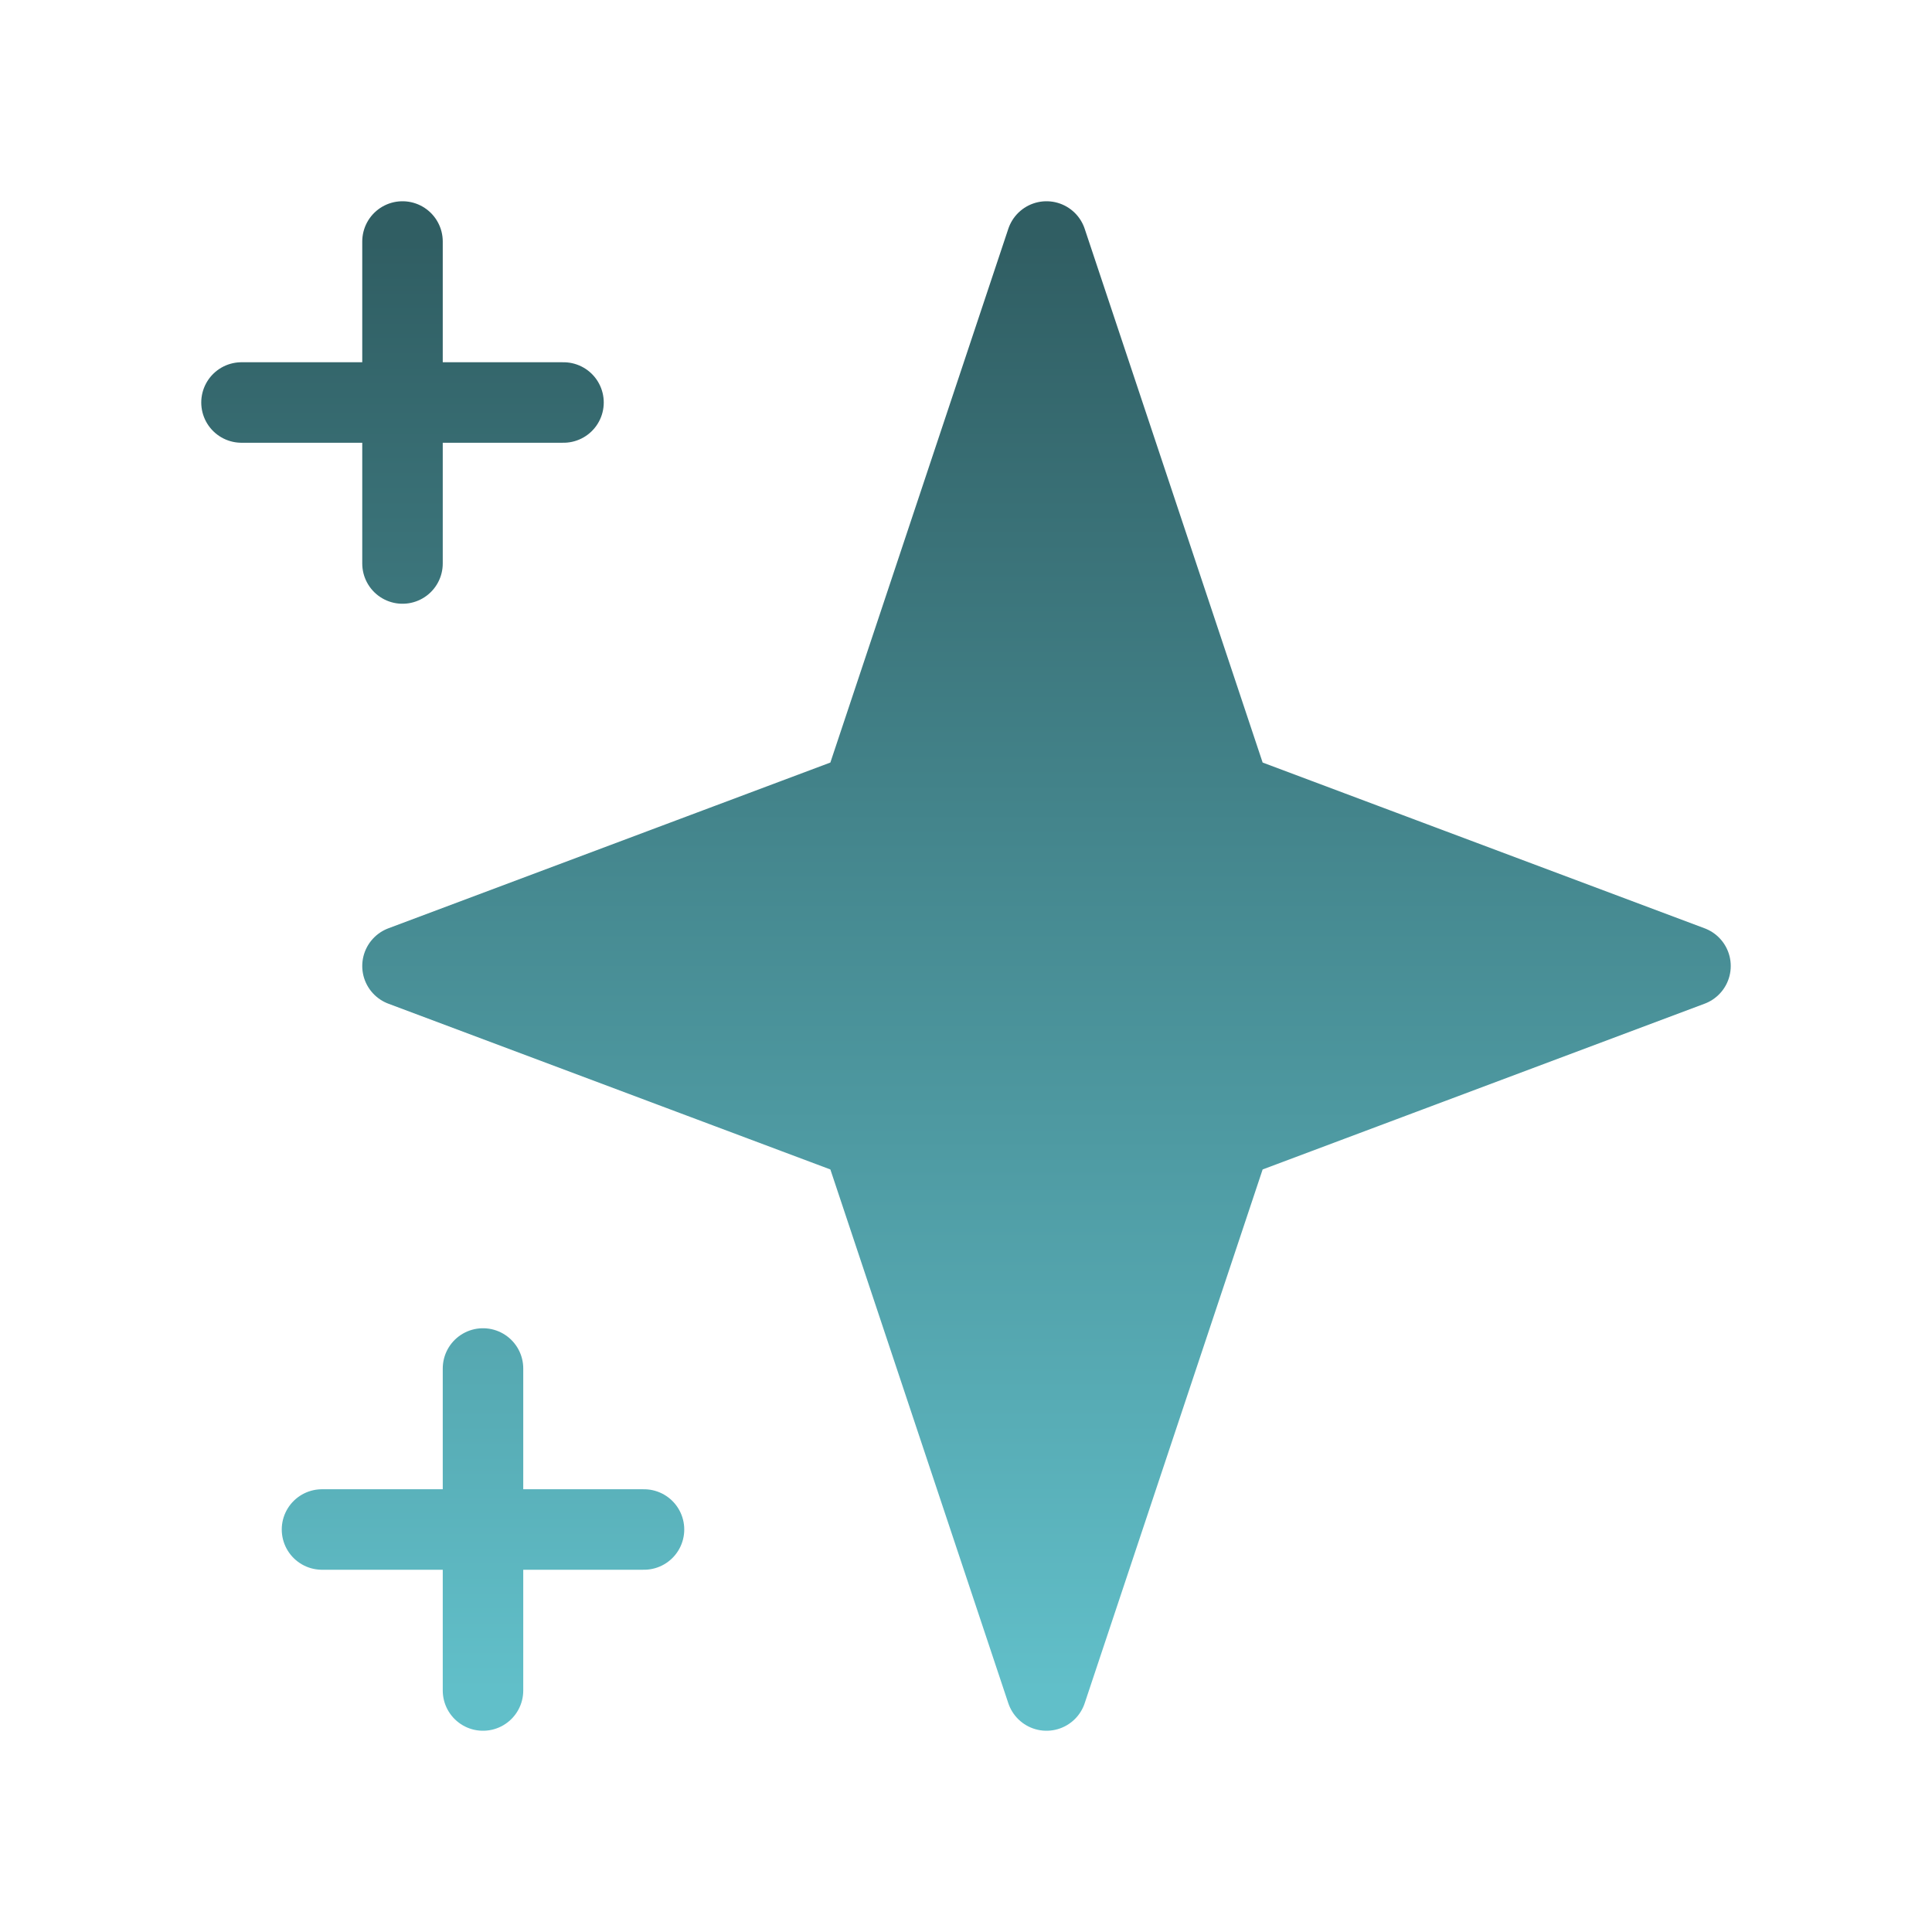
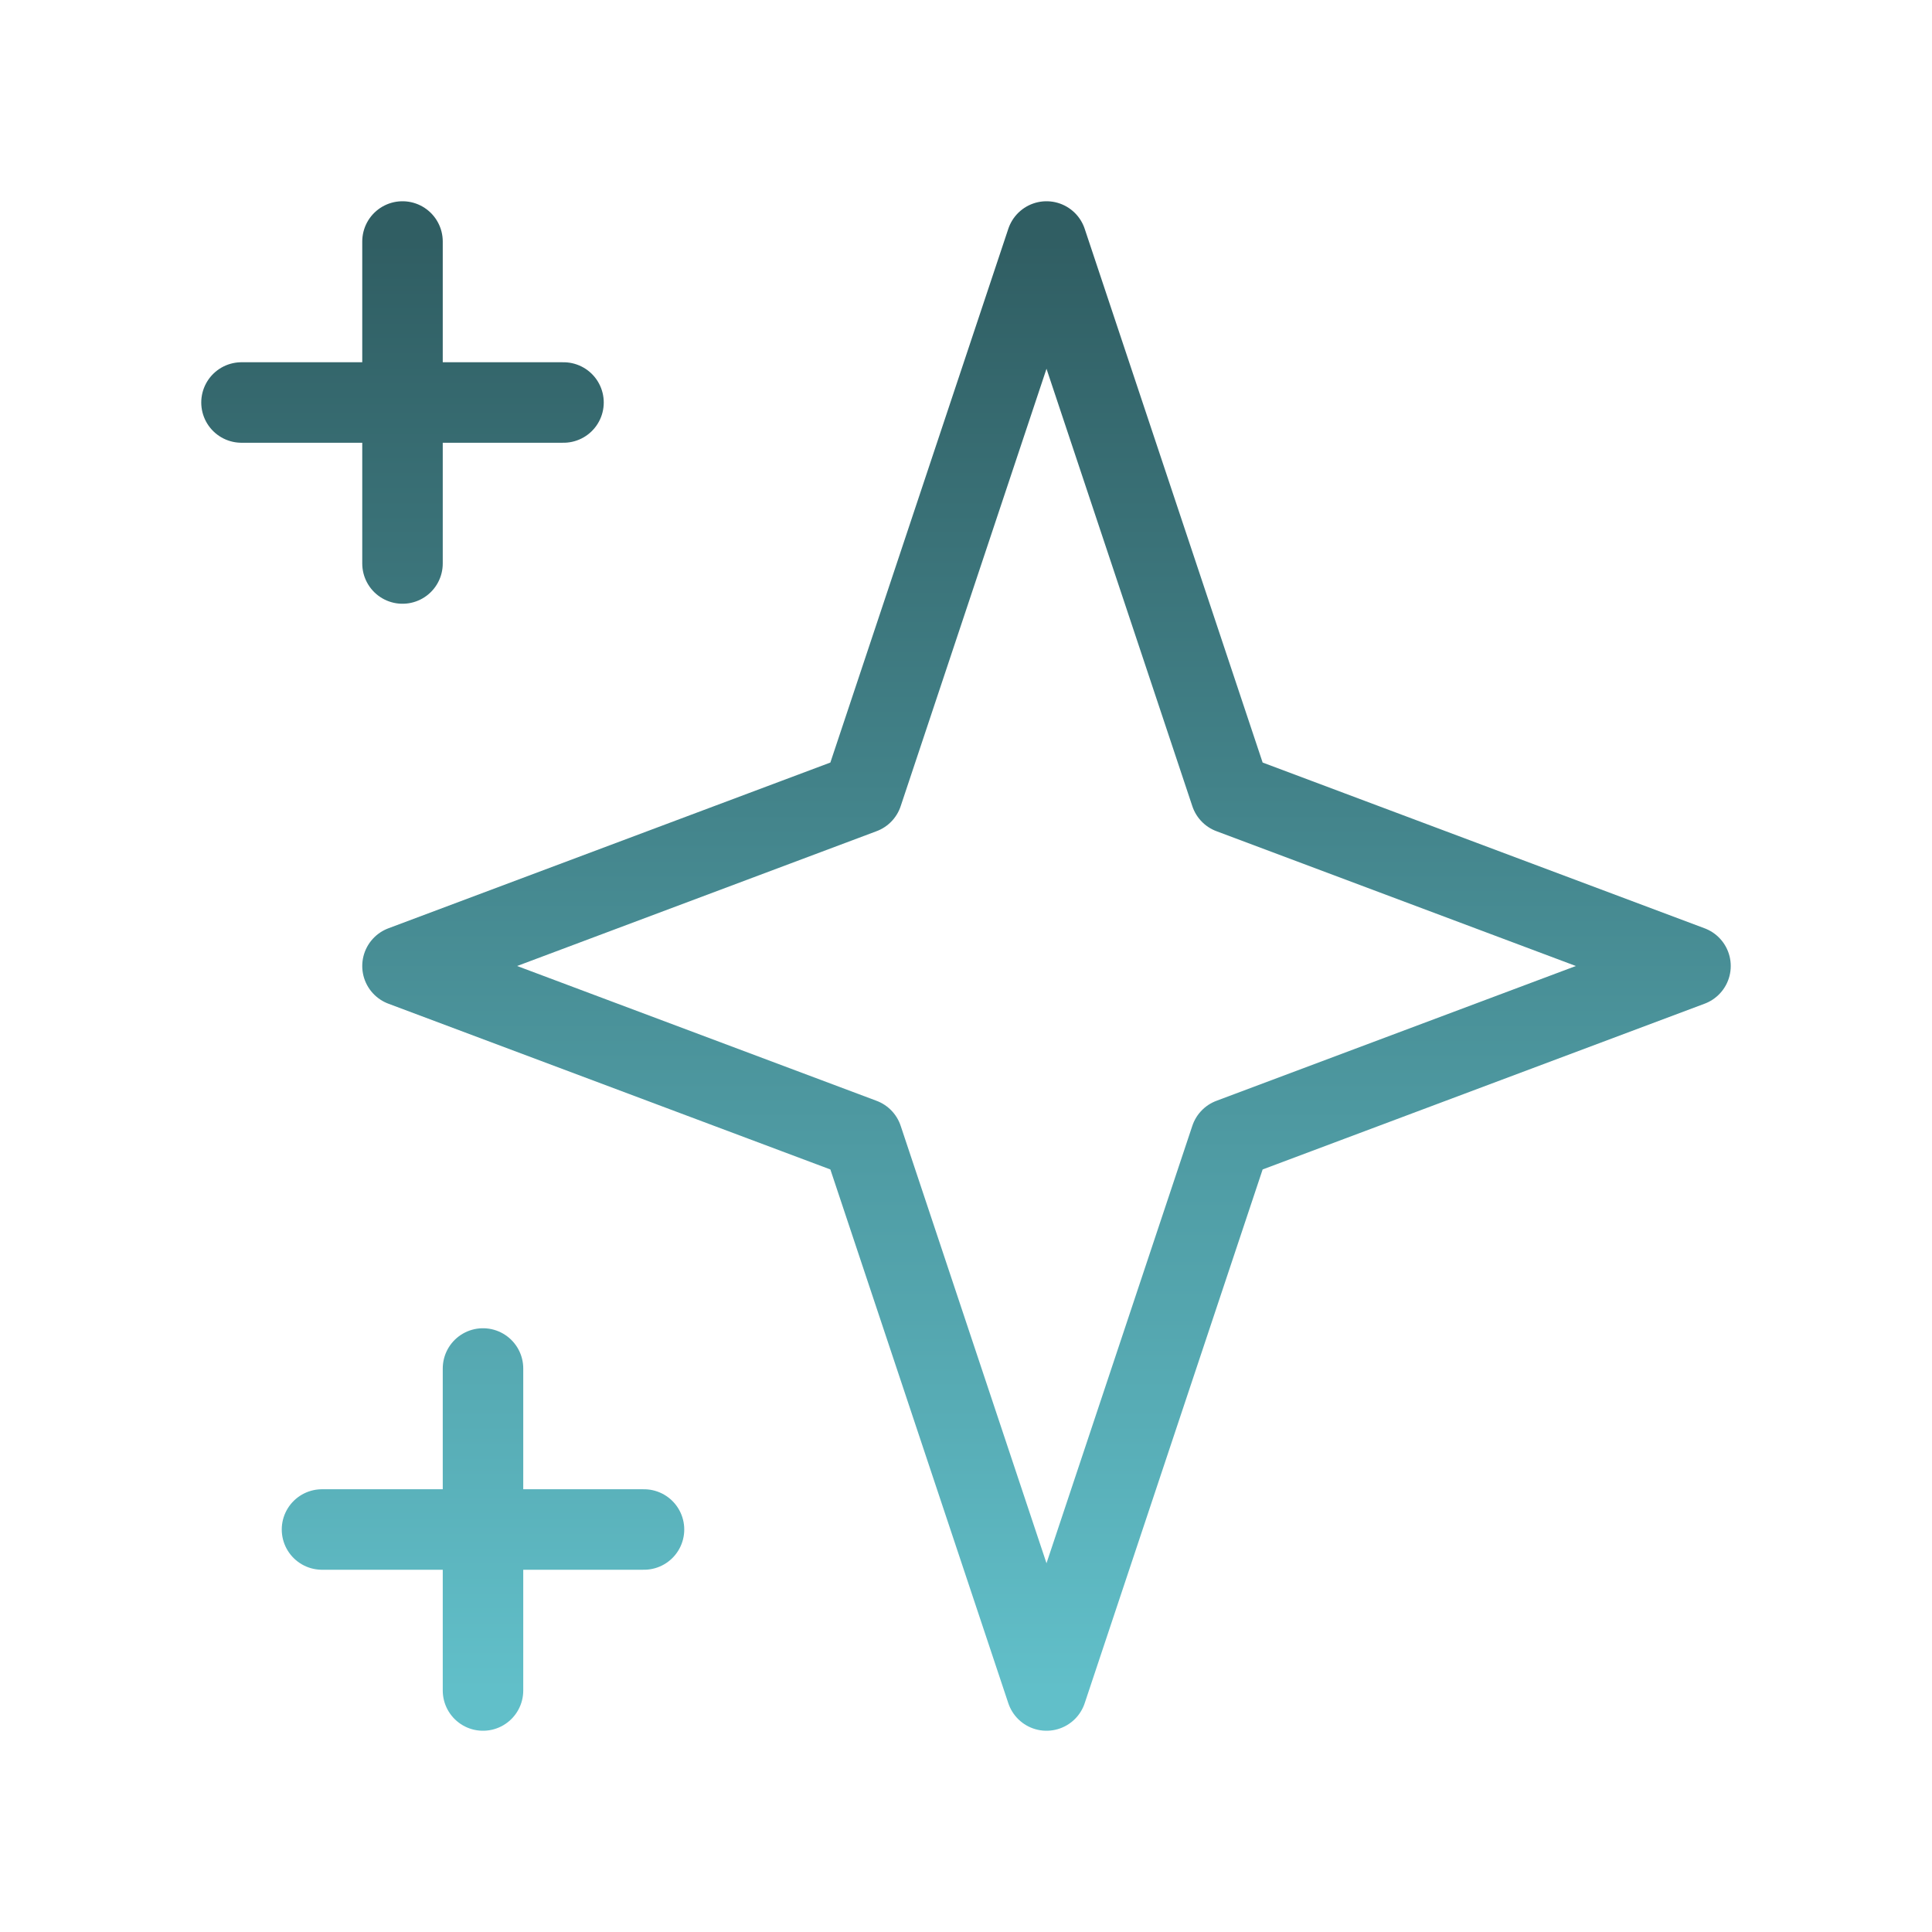
<svg xmlns="http://www.w3.org/2000/svg" width="24" height="24" viewBox="0 0 24 24" fill="none">
-   <path d="M15.286 9.857L13 3L10.714 9.857L5 12L10.714 14.143L13 21L15.286 14.143L21 12L15.286 9.857Z" fill="url(#paint0_linear_27_1895)" />
-   <path d="M5 3V7M3 5H7M6 17V21M4 19H8M13 3L15.286 9.857L21 12L15.286 14.143L13 21L10.714 14.143L5 12L10.714 9.857L13 3Z" stroke="url(#paint1_linear_27_1895)" stroke-linecap="round" stroke-linejoin="round" />
+   <path d="M5 3V7M3 5H7M6 17V21M4 19H8M13 3L15.286 9.857L21 12L15.286 14.143L13 21L10.714 14.143L5 12L10.714 9.857Z" stroke="url(#paint1_linear_27_1895)" stroke-linecap="round" stroke-linejoin="round" />
  <defs>
    <linearGradient id="paint0_linear_27_1895" x1="12" y1="3" x2="12" y2="21" gradientUnits="userSpaceOnUse">
      <stop stop-color="#305E63" />
      <stop offset="1" stop-color="#61BFC9" />
    </linearGradient>
    <linearGradient id="paint1_linear_27_1895" x1="12" y1="3" x2="12" y2="21" gradientUnits="userSpaceOnUse">
      <stop stop-color="#305E63" />
      <stop offset="1" stop-color="#61BFC9" />
    </linearGradient>
  </defs>
</svg>